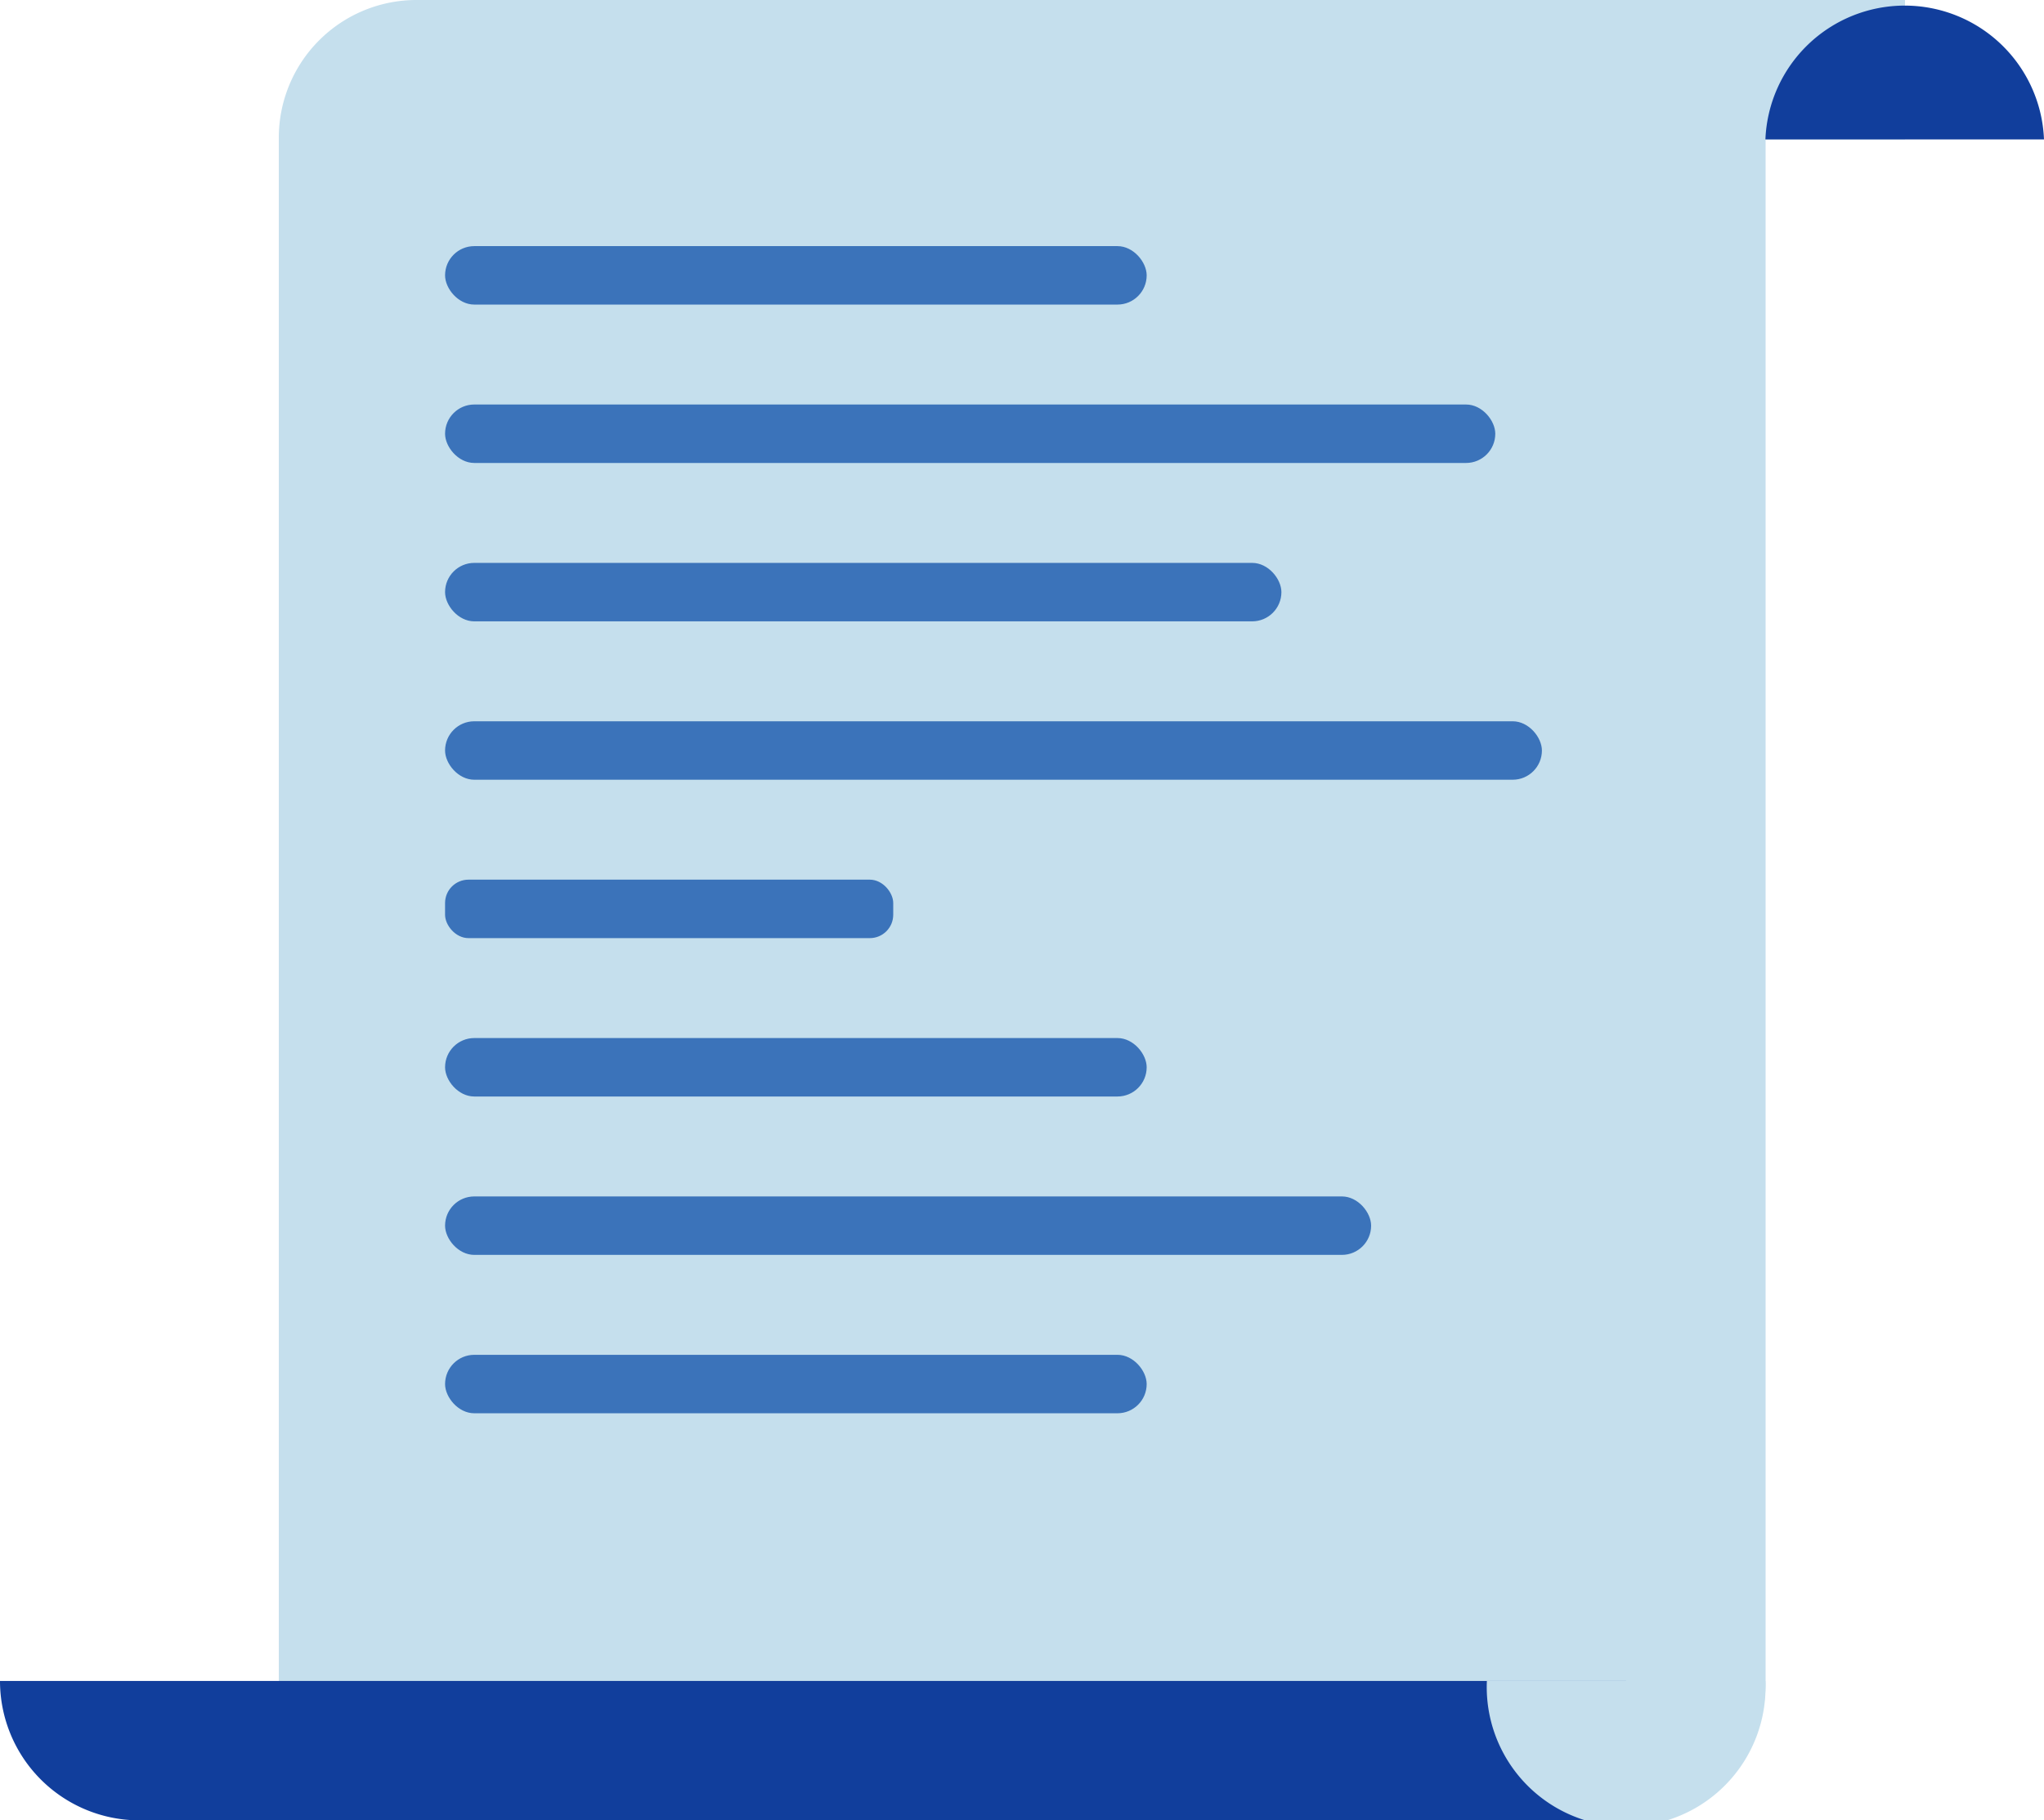
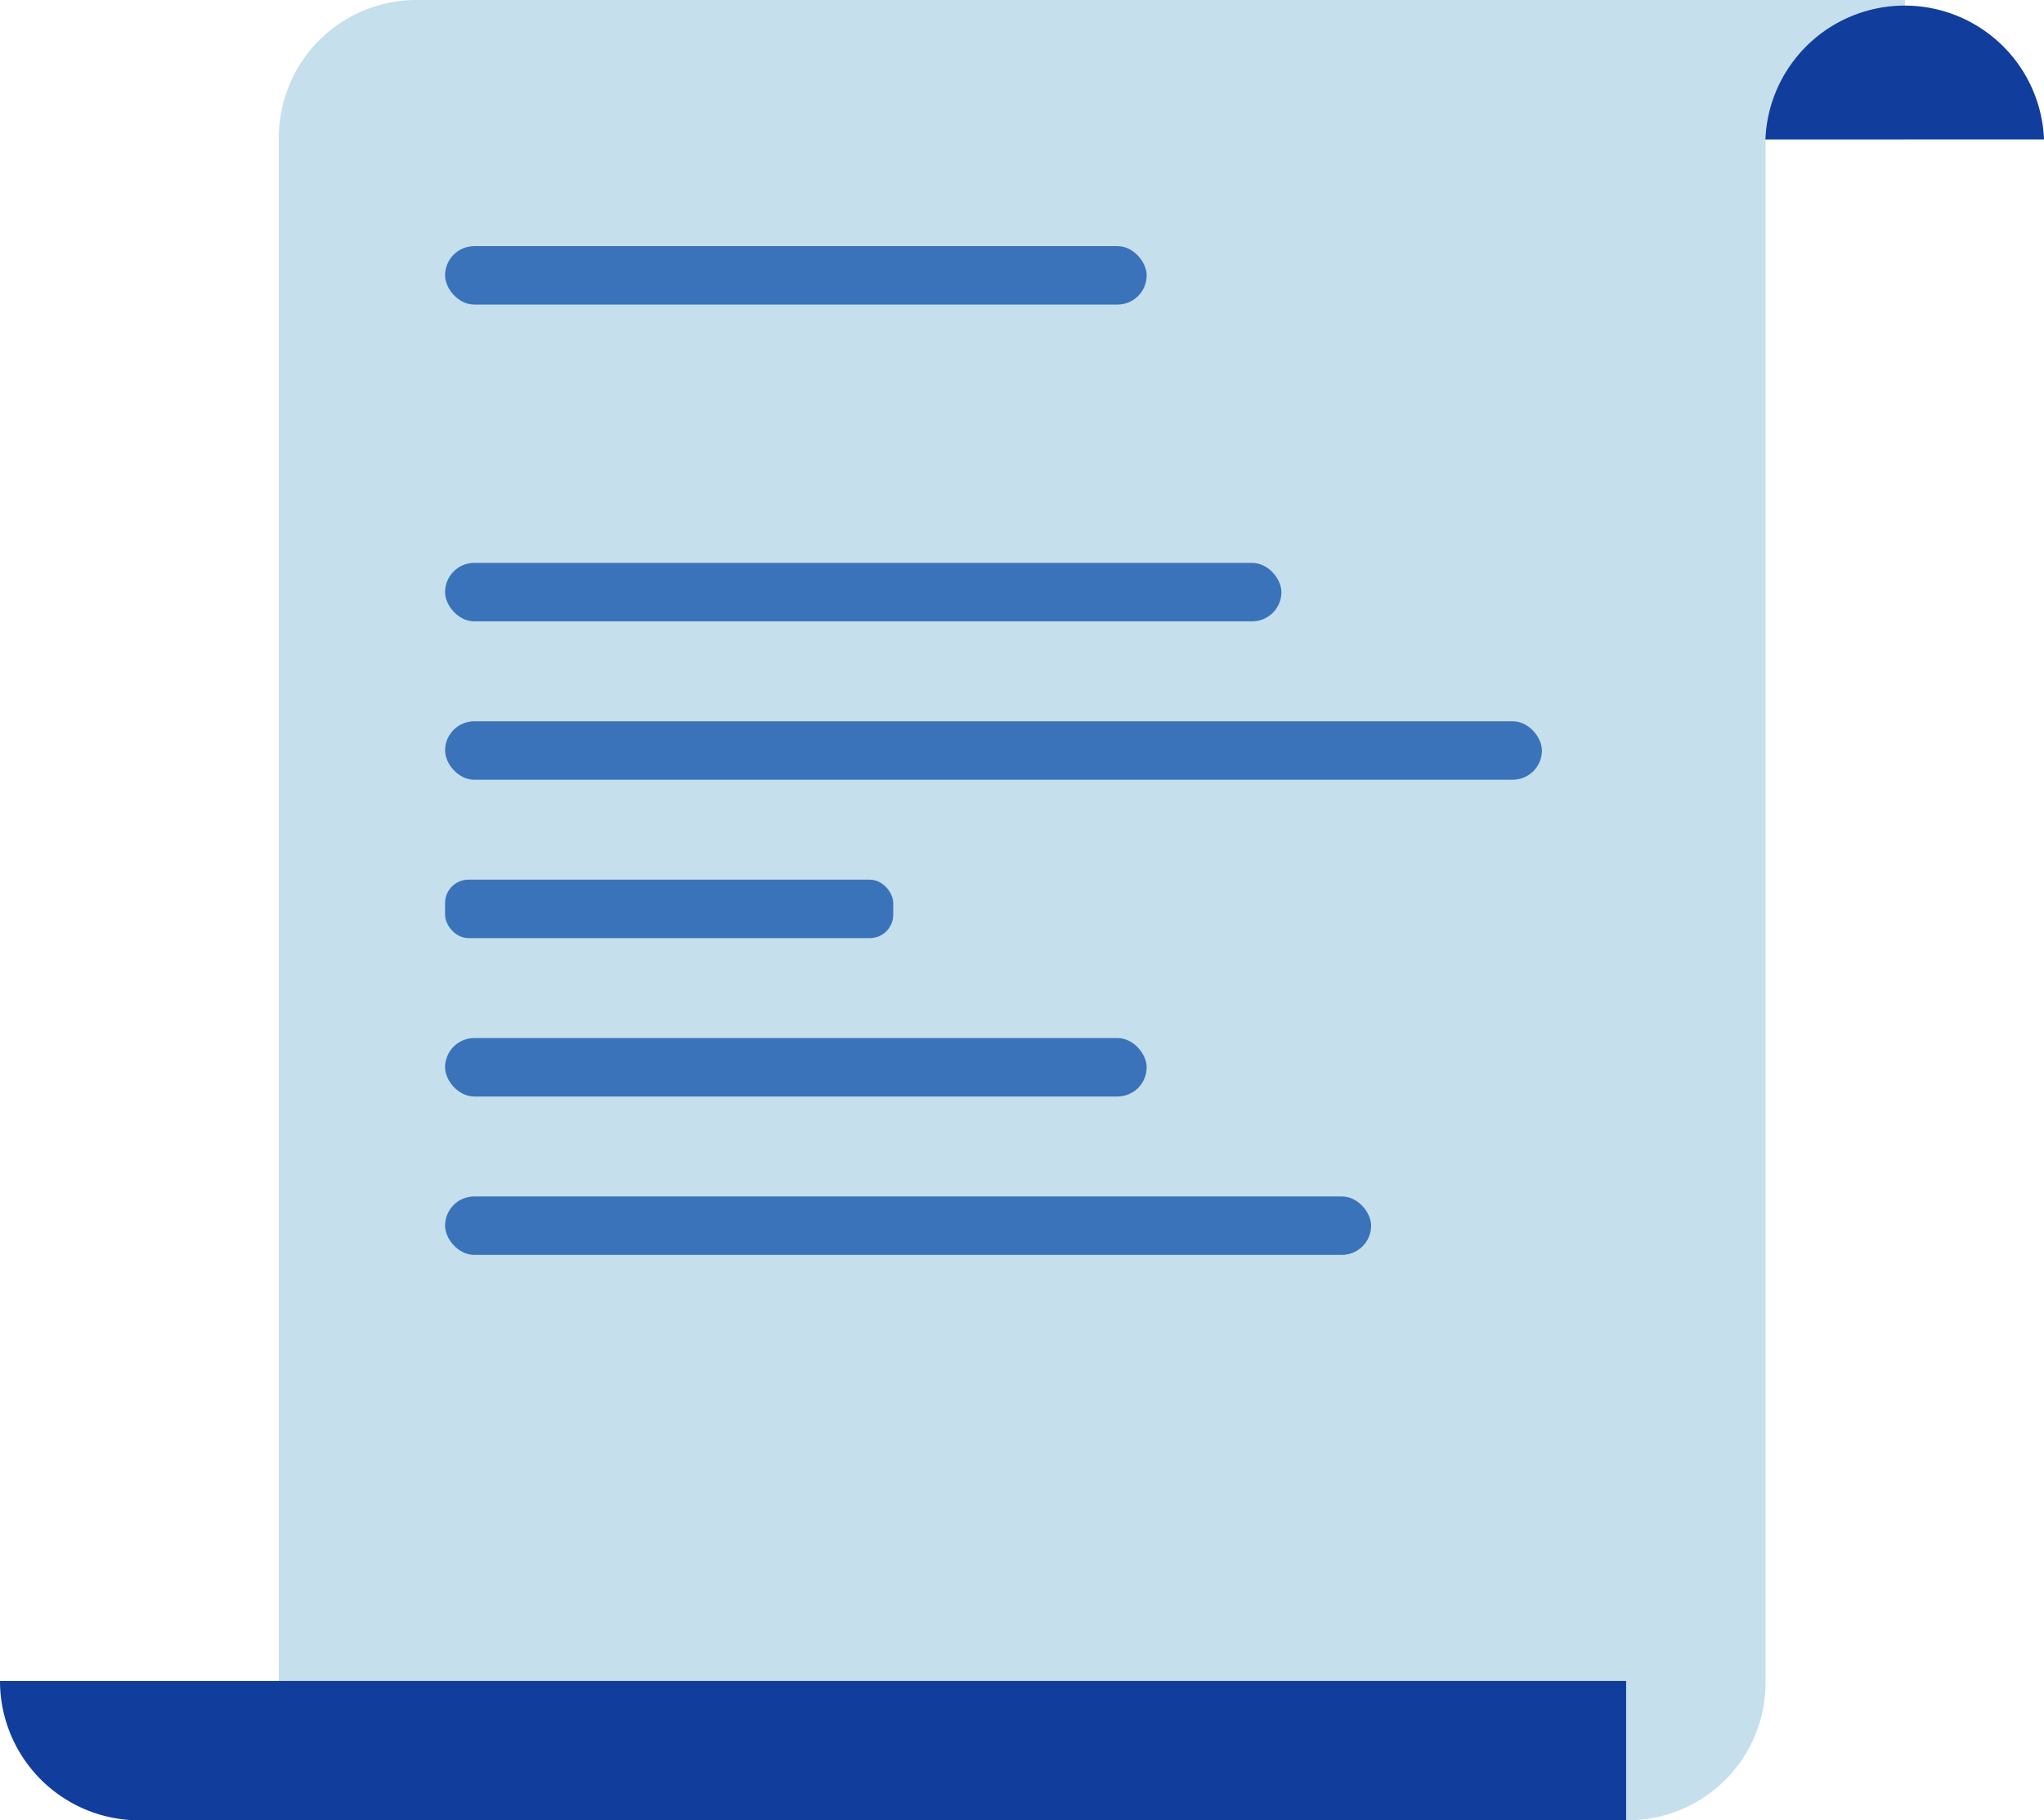
<svg xmlns="http://www.w3.org/2000/svg" viewBox="0 0 454.53 404.77" width="100%" style="vertical-align: middle; max-width: 100%; width: 100%;">
  <g>
    <g>
      <path d="M392.58,0h-300A30.62,30.62,0,0,0,62,30.62V404.77H362a30.62,30.62,0,0,0,30.62-30.63V31h31V0Z" fill="rgb(197,223,237)">
     </path>
      <path d="M392.58,31a31,31,0,0,1,61.95,0Z" fill="rgb(17,62,156)">
     </path>
      <path d="M62,373.79H0a31,31,0,0,0,31,31H361.61v-31Z" fill="rgb(17,62,156)">
     </path>
-       <path d="M330.64,373.79a31,31,0,1,0,61.94,0Z" fill="rgb(197,223,237)">
-      </path>
      <rect x="98.97" y="54.73" width="156.02" height="13" rx="6.5" fill="rgb(59,115,186)">
-      </rect>
-       <rect x="98.97" y="89.95" width="233.54" height="13" rx="6.5" fill="rgb(59,115,186)">
     </rect>
      <rect x="98.97" y="125.17" width="185.98" height="13" rx="6.5" fill="rgb(59,115,186)">
     </rect>
      <rect x="98.97" y="160.39" width="243.91" height="13" rx="6.5" fill="rgb(59,115,186)">
     </rect>
      <rect x="98.97" y="195.61" width="99.66" height="13" rx="5.2" fill="rgb(59,115,186)">
     </rect>
      <rect x="98.97" y="230.83" width="156.02" height="13" rx="6.5" fill="rgb(59,115,186)">
     </rect>
      <rect x="98.97" y="266.05" width="205.93" height="13" rx="6.5" fill="rgb(59,115,186)">
     </rect>
-       <rect x="98.97" y="301.27" width="156.02" height="13" rx="6.5" fill="rgb(59,115,186)">
-      </rect>
    </g>
  </g>
</svg>